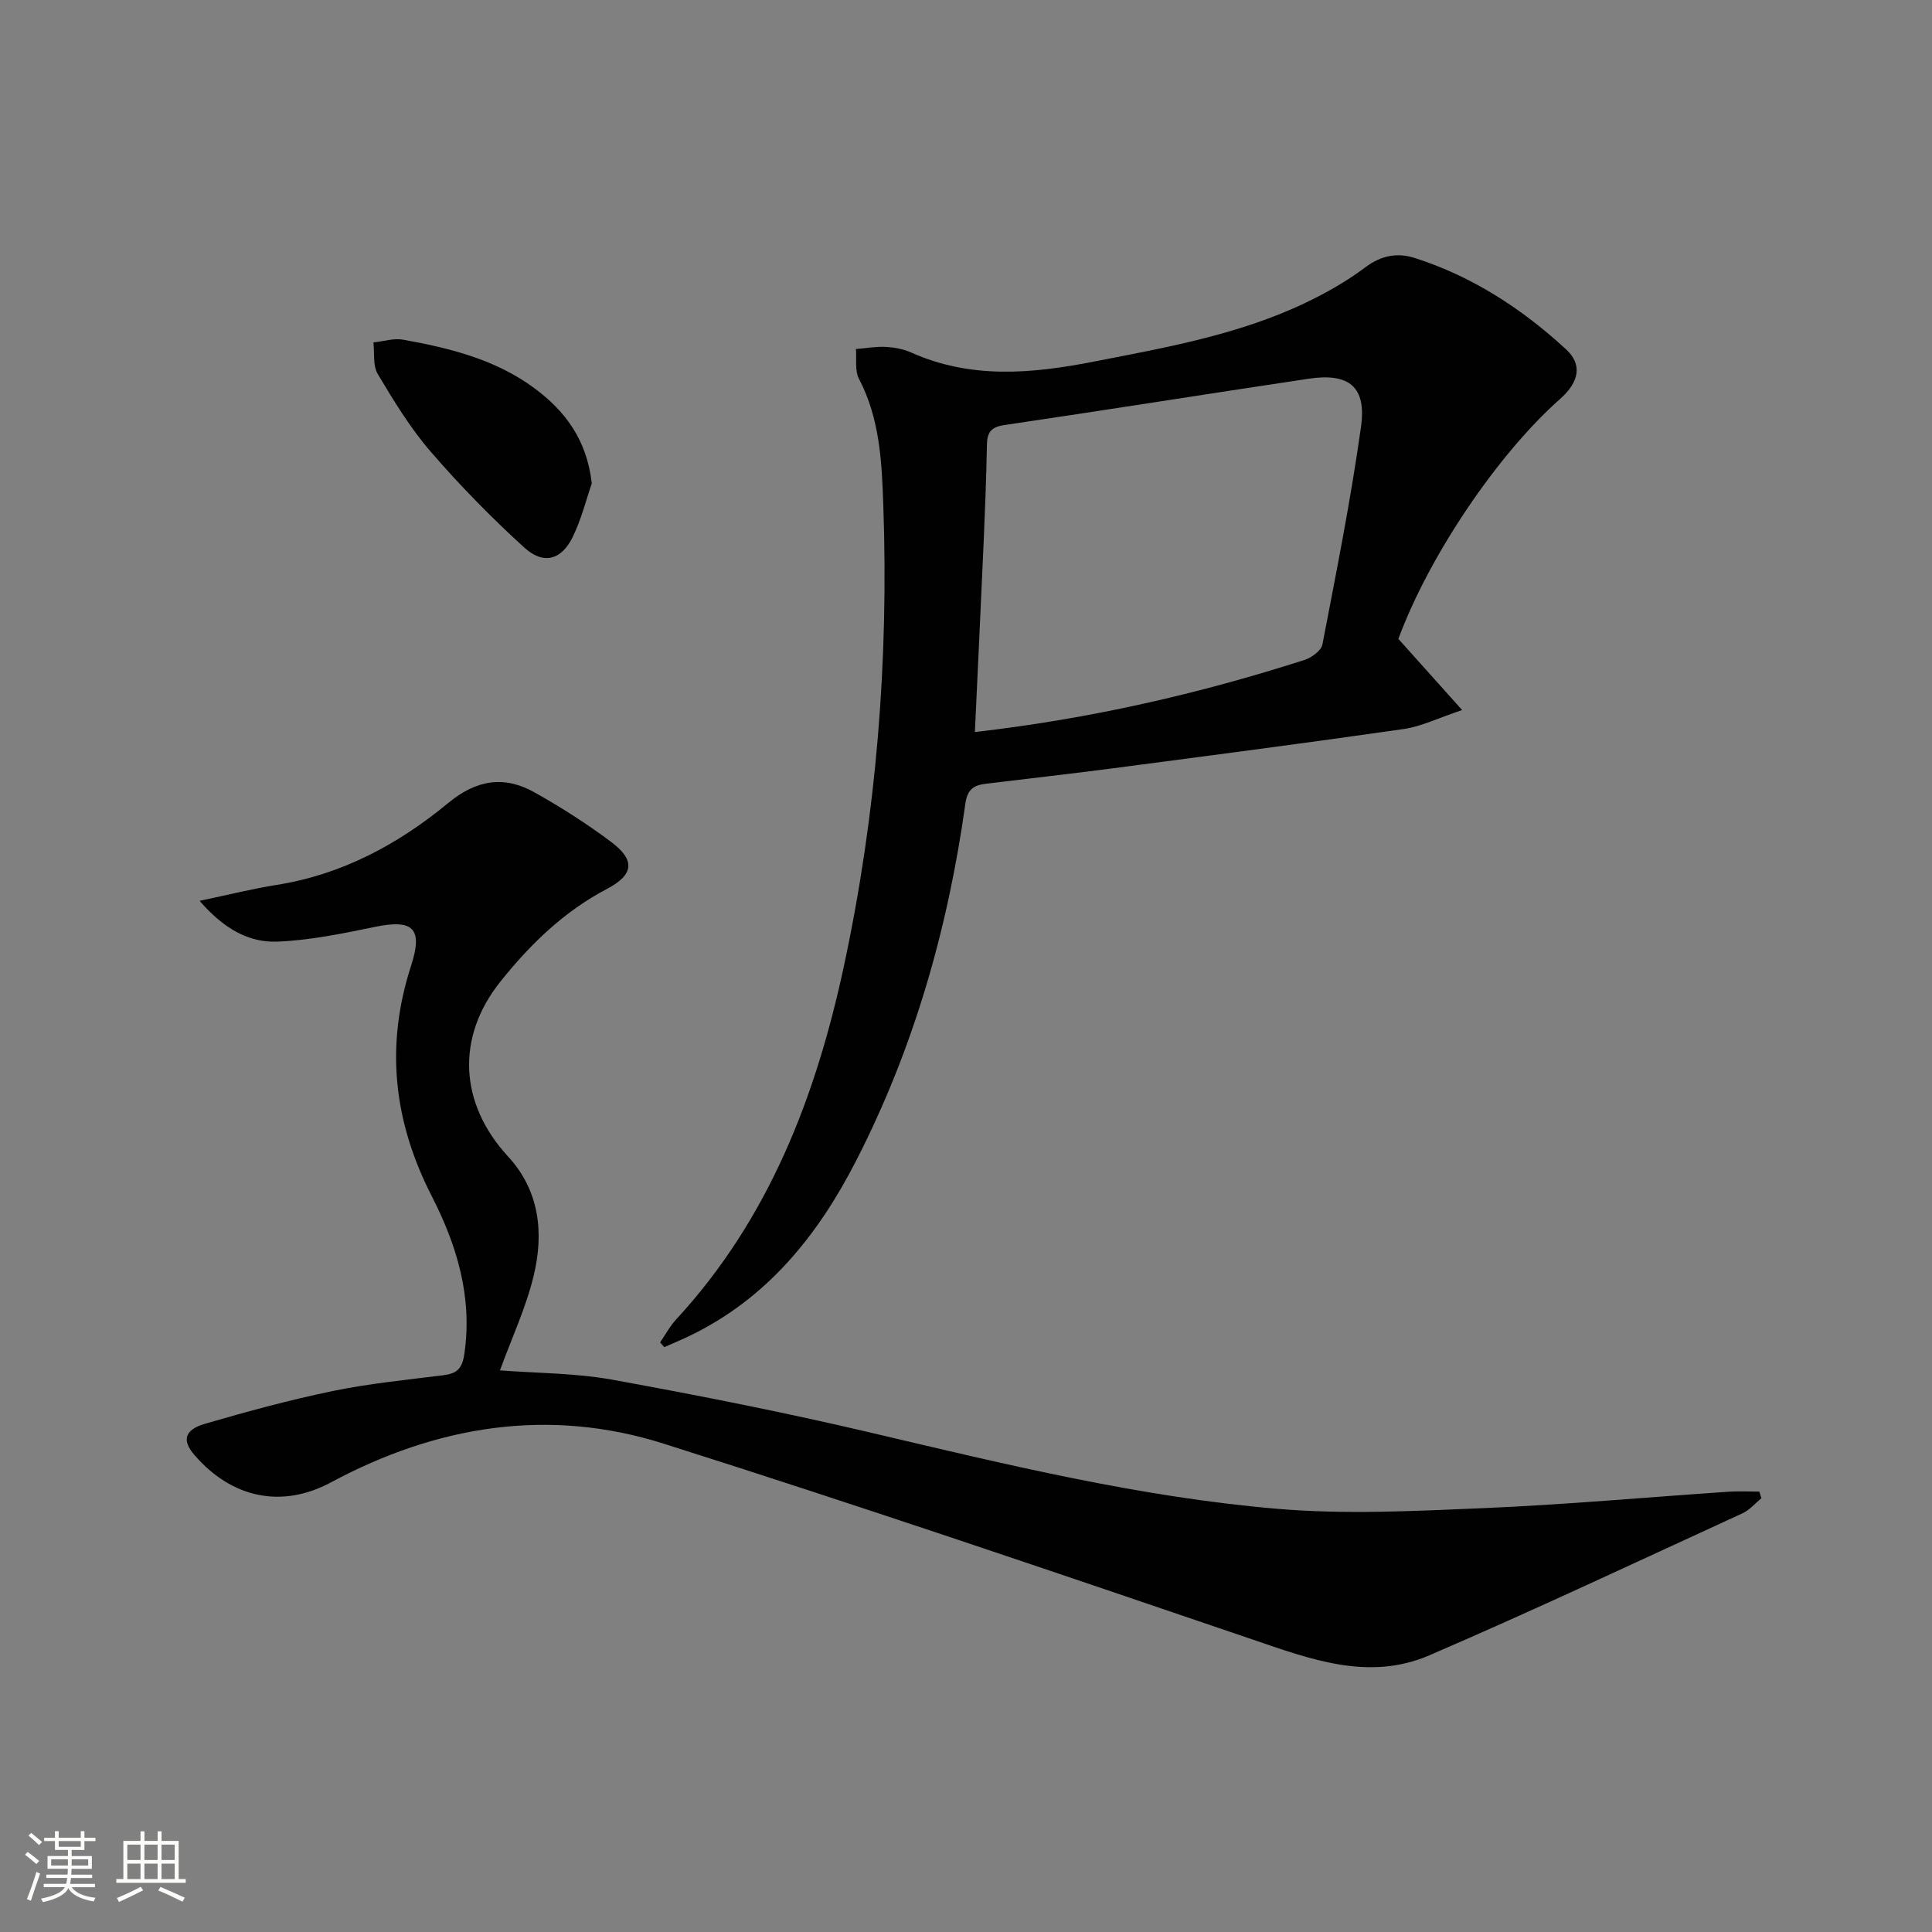
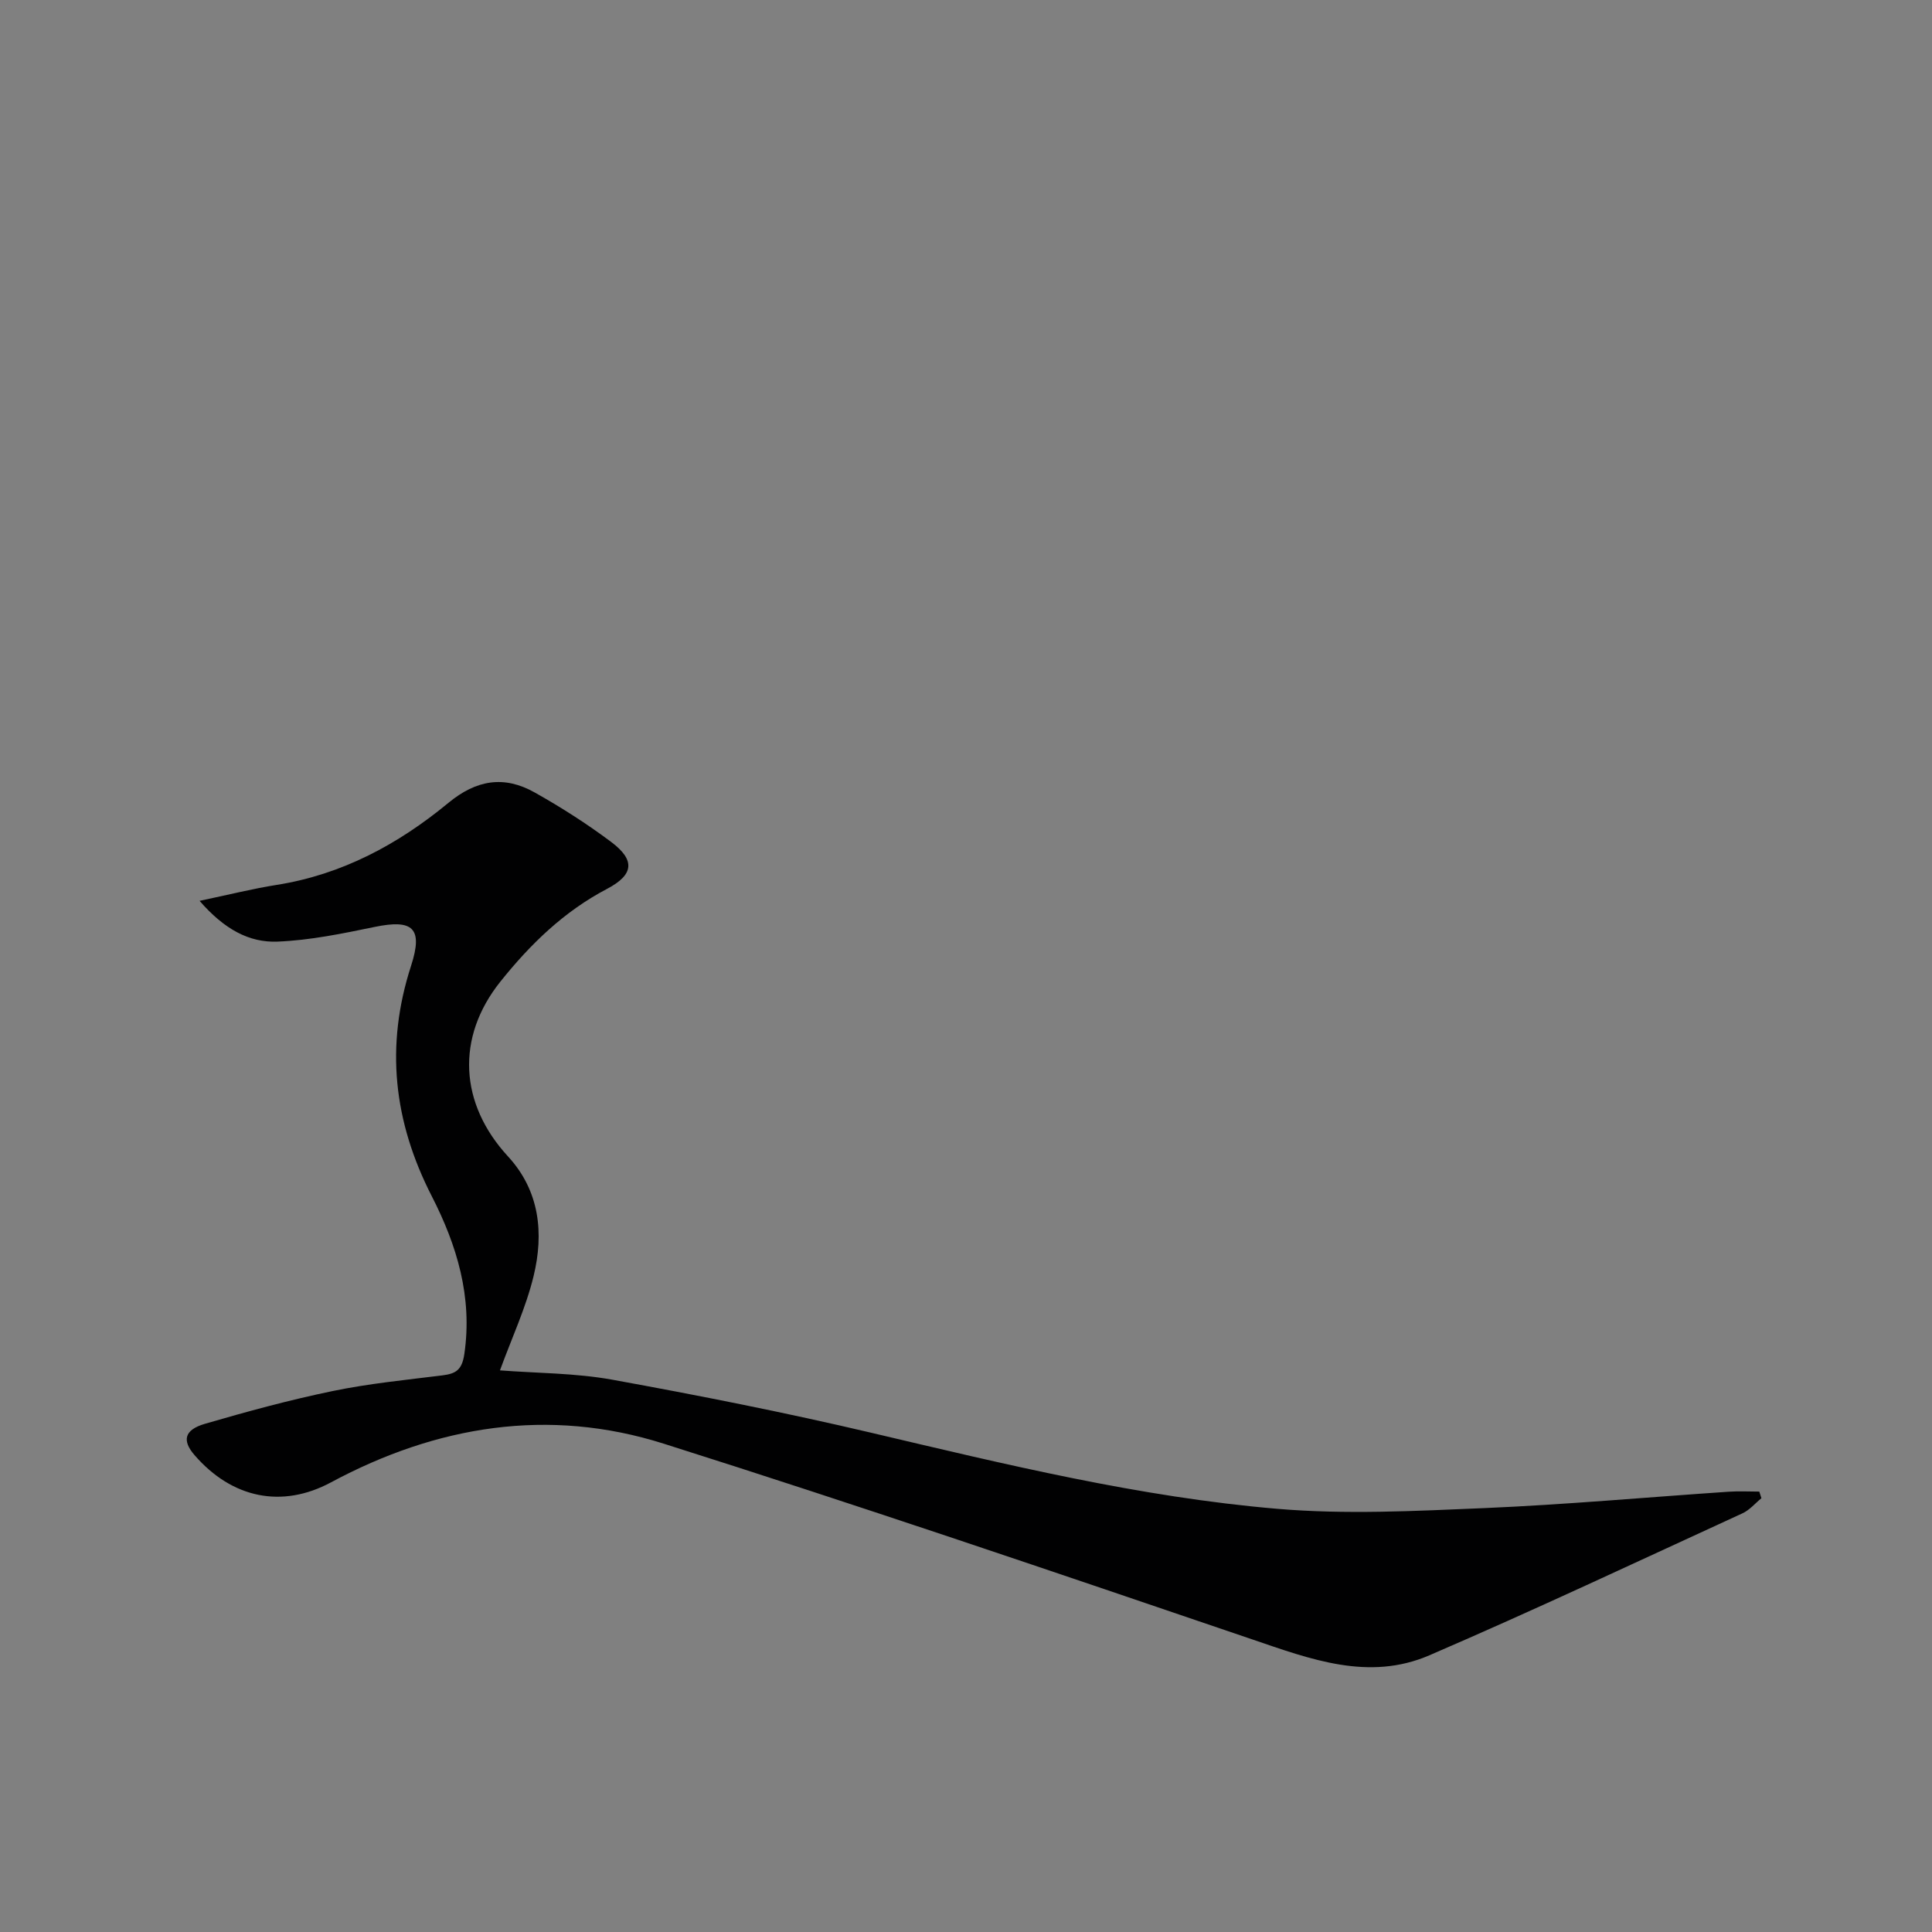
<svg xmlns="http://www.w3.org/2000/svg" enable-background="new 0 0 400 400" viewBox="0 0 400 400">
  <rect x="0" y="0" width="400" height="400" fill="#808080" stroke="none" />
-   <path d="m5.17 384 .55-.58c.85.61 1.65 1.24 2.4 1.87l-.59.64c-.83-.73-1.62-1.38-2.36-1.93m1.22 9.53-.82-.34c.71-1.76 1.37-3.64 1.98-5.63.24.13.5.25.76.36-.6 1.67-1.24 3.54-1.92 5.61m-.5-13.5.57-.54c.56.44 1.31 1.06 2.26 1.87l-.64.64c-.68-.66-1.41-1.32-2.19-1.97m3.25.46h2.24v-1.36h.77v1.36h4.57v-1.36h.76v1.36h2.28v.69h-2.28v1.84h-2.64v1.26h4.18v2.64h-4.21c0 .45-.02.86-.05 1.21h4.32v.69h-4.38c-.04.34-.1.75-.19 1.22h5.15v.69h-4.82c.87 1.19 2.51 1.92 4.93 2.19-.17.31-.3.57-.37.76-2.77-.49-4.52-1.41-5.26-2.76-.56 1.26-2.3 2.23-5.24 2.9-.12-.24-.26-.48-.43-.72 2.73-.55 4.38-1.34 4.96-2.38h-4.38v-.69h4.65c.1-.38.17-.79.21-1.22h-4.32v-.69h4.4c.03-.34.05-.75.05-1.21h-4.2v-2.64h4.23v-1.26h-2.69v-1.84h-2.24zm1.46 4.46v1.29h3.45c.01-.4.02-.57.01-.53v-.32-.45h-3.46zm1.55-2.59h4.57v-1.19h-4.57zm6.11 2.59h-3.42v.77c-.01.19-.01.37-.02.53h3.44z" fill="#fbfcfa" />
-   <path d="m32.63 379.16h.82v1.98h3.54v7.89h1.46v.78h-14.37v-.78h1.46v-7.89h3.55v-1.98h.82v1.98h2.73v-1.98zm-3.49 11.48.5.73c-1.61.82-3.28 1.63-5 2.41-.13-.27-.28-.55-.44-.82 1.75-.72 3.4-1.49 4.94-2.32m-2.78-5.55h2.73v-3.18h-2.73zm0 3.95h2.73v-3.2h-2.73zm3.54-3.95h2.73v-3.18h-2.73zm0 3.95h2.73v-3.2h-2.73zm7.89 4.68c-1.84-.92-3.51-1.7-5.02-2.32l.45-.73c1.89.8 3.57 1.55 5.04 2.23zm-1.62-11.81h-2.73v3.18h2.73zm-2.73 7.13h2.73v-3.2h-2.73z" fill="#fbfcfa" />
  <g fill="#010102">
    <path d="m41.32 186.51c6.15-1.29 11.01-2.52 15.95-3.3 13.56-2.14 25.2-8.43 35.56-16.98 5.82-4.81 11.56-5.7 17.85-2.17 5.49 3.08 10.83 6.49 15.86 10.26s4.69 6.79-.86 9.71c-8.91 4.67-15.9 11.47-22.07 19.19-9.27 11.59-8.49 25.29 1.57 36.21 6.57 7.13 7.45 15.91 5.29 24.79-1.59 6.54-4.5 12.77-6.96 19.5 7.61.59 15.56.54 23.25 1.93 17.94 3.26 35.84 6.8 53.59 10.98 27.79 6.54 55.57 13.33 84.06 15.75 14.17 1.21 28.56.46 42.81-.14 16.93-.72 33.83-2.26 50.75-3.4 2.08-.14 4.19-.02 6.28-.02.14.46.29.91.43 1.37-1.3 1.06-2.45 2.46-3.93 3.13-21.57 9.9-43.04 20.01-64.83 29.4-12.53 5.4-24.6.81-36.71-3.32-40.51-13.79-81.03-27.6-121.82-40.51-23.79-7.53-46.96-3.75-68.87 8.02-10.11 5.43-20.46 3.34-28.24-5.64-2.62-3.02-2.15-5.23 2.16-6.49 8.75-2.55 17.57-4.95 26.49-6.79 7.45-1.54 15.08-2.29 22.64-3.23 2.83-.35 4.09-1.13 4.57-4.45 1.72-11.8-1.56-22.52-6.74-32.64-7.92-15.46-9.68-31.1-4.29-47.72 2.54-7.84.35-9.67-7.54-8.04-6.64 1.37-13.37 2.77-20.11 3.04-5.85.24-11.02-2.54-16.14-8.44z" />
-     <path d="m136.67 277.92c1.11-1.6 2.04-3.37 3.35-4.78 19.23-20.85 28.95-46.22 34.76-73.39 6.7-31.36 9.22-63.11 8.1-95.14-.31-8.95-.71-17.91-5.04-26.18-.89-1.7-.46-4.09-.63-6.16 2.03-.17 4.07-.55 6.08-.45 1.8.09 3.7.42 5.33 1.15 12.31 5.53 24.9 4.42 37.62 1.94 15-2.93 30.08-5.56 44.01-12.2 4.32-2.06 8.57-4.47 12.39-7.34 3.3-2.48 6.61-3.12 10.26-1.96 11.93 3.81 22.21 10.51 31.34 18.92 3.41 3.14 2.72 6.76-1.22 10.25-12.99 11.49-27.2 32.6-33.5 49.7 4.08 4.56 8.12 9.06 13.2 14.73-5.06 1.69-8.5 3.41-12.11 3.93-20.04 2.88-40.12 5.49-60.2 8.13-8.72 1.14-17.46 2.12-26.19 3.18-2.45.3-3.92 1-4.35 4.13-3.6 25.83-10.66 50.63-22.62 73.94-7.94 15.49-18.4 28.48-34.42 36.23-1.74.84-3.52 1.58-5.29 2.36-.3-.31-.58-.65-.87-.99zm65.17-126.36c23.78-2.73 46.22-7.86 68.22-14.92 1.47-.47 3.48-1.92 3.73-3.2 2.88-14.98 5.88-29.97 7.99-45.07 1.17-8.31-2.48-11.21-10.84-9.96-21 3.14-41.98 6.5-62.99 9.59-2.83.42-3.57 1.55-3.62 4.14-.12 6.82-.4 13.64-.69 20.45-.56 12.77-1.18 25.53-1.8 38.97z" />
-     <path d="m122.52 100.09c-1.13 3.28-2.13 7.33-3.91 11.01-2.34 4.85-6.06 5.91-10.07 2.26-6.85-6.23-13.37-12.9-19.42-19.91-4.2-4.86-7.6-10.47-10.91-16.01-1.04-1.74-.64-4.33-.9-6.54 2.06-.22 4.21-.92 6.17-.57 9.65 1.74 19.15 4.09 27.21 10.08 6.34 4.7 10.82 10.66 11.83 19.68z" />
  </g>
</svg>